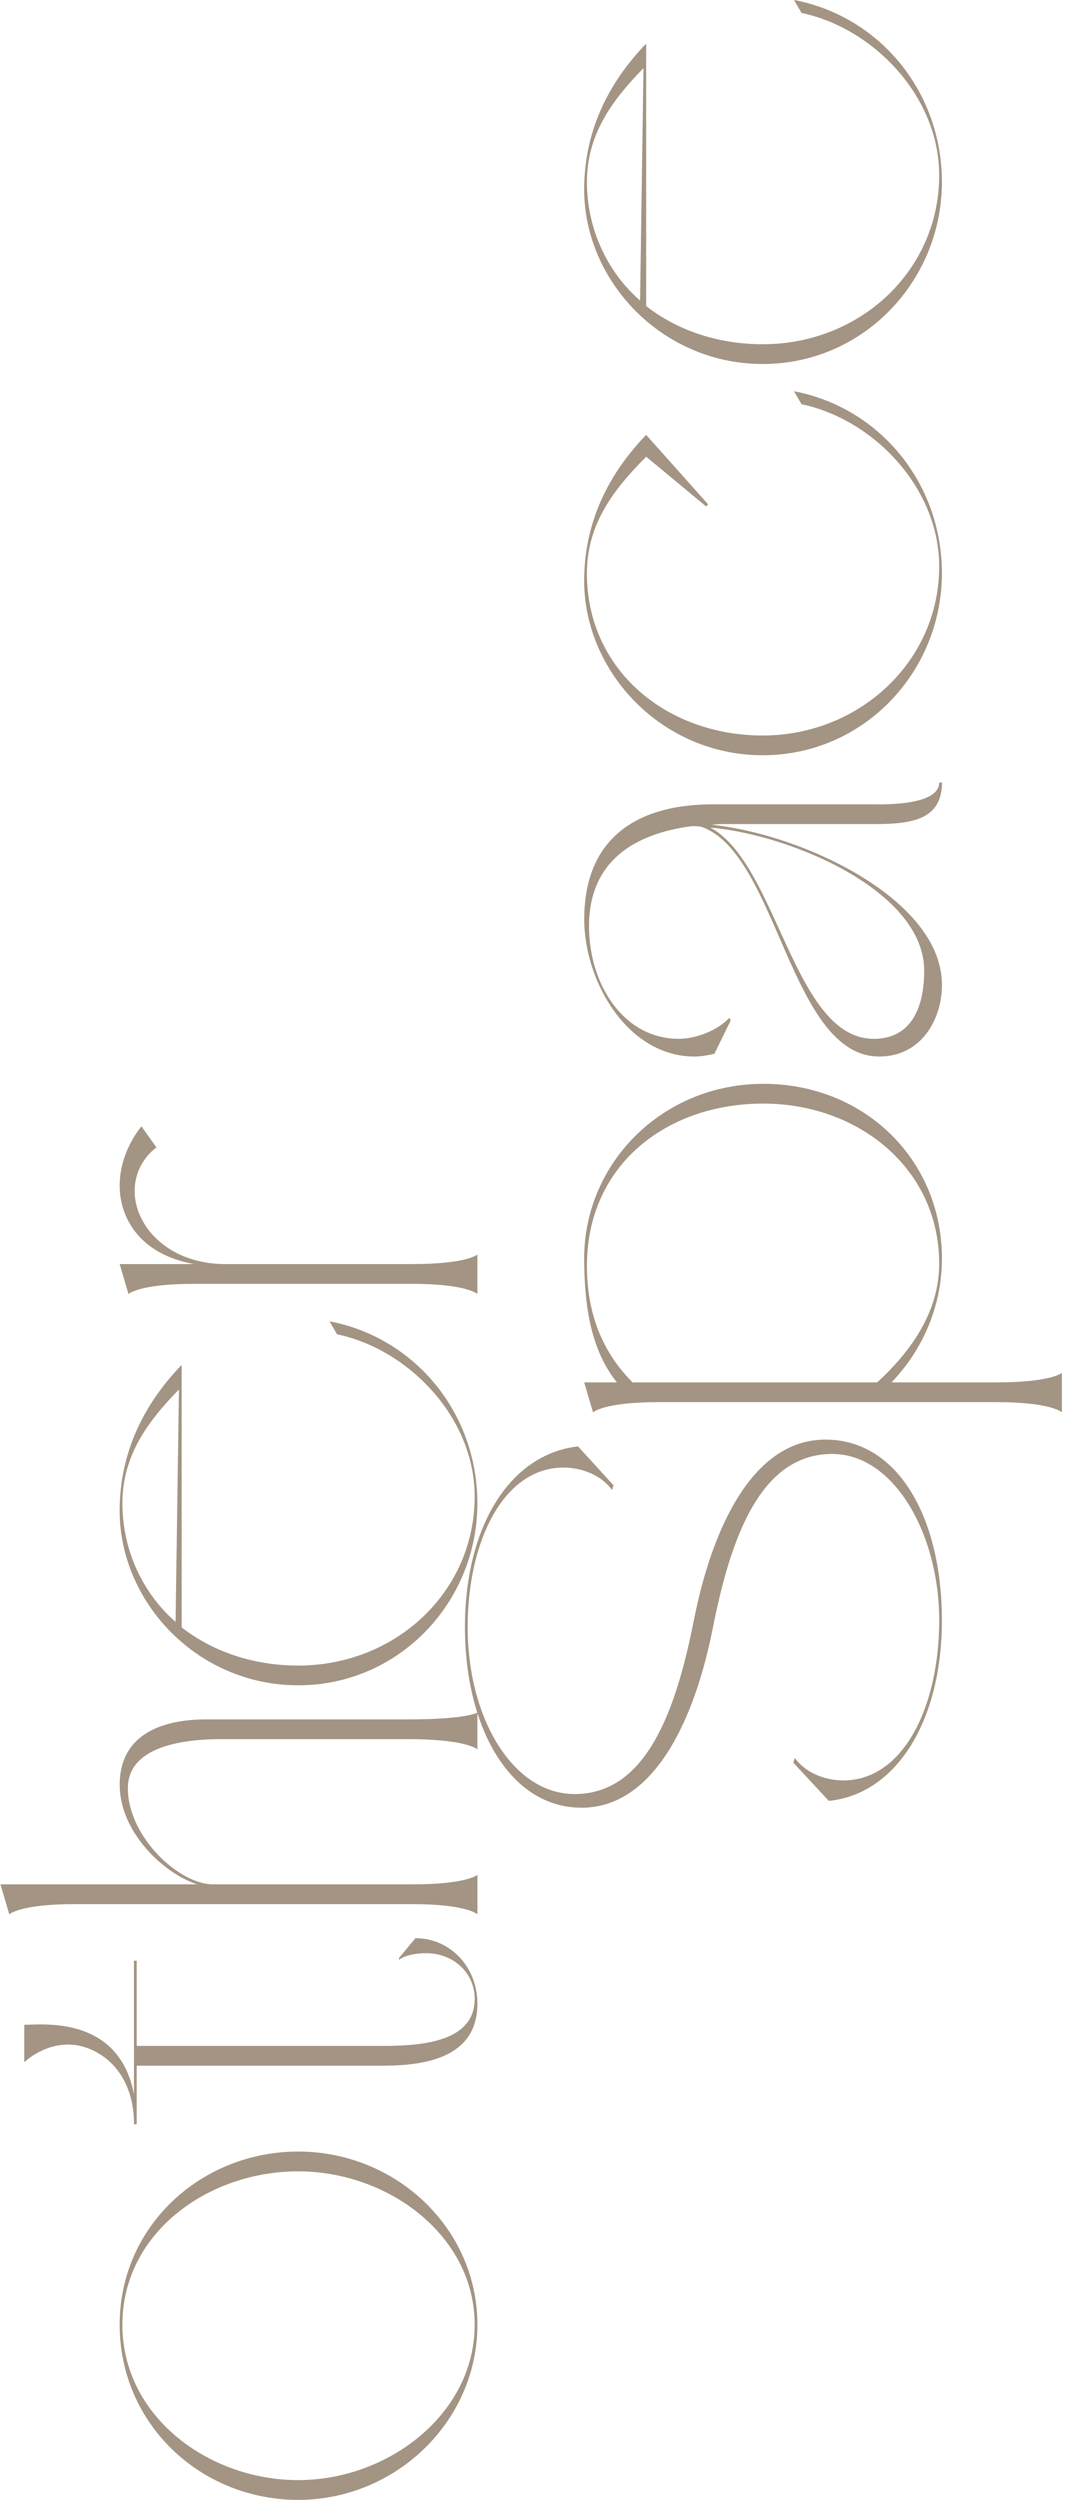
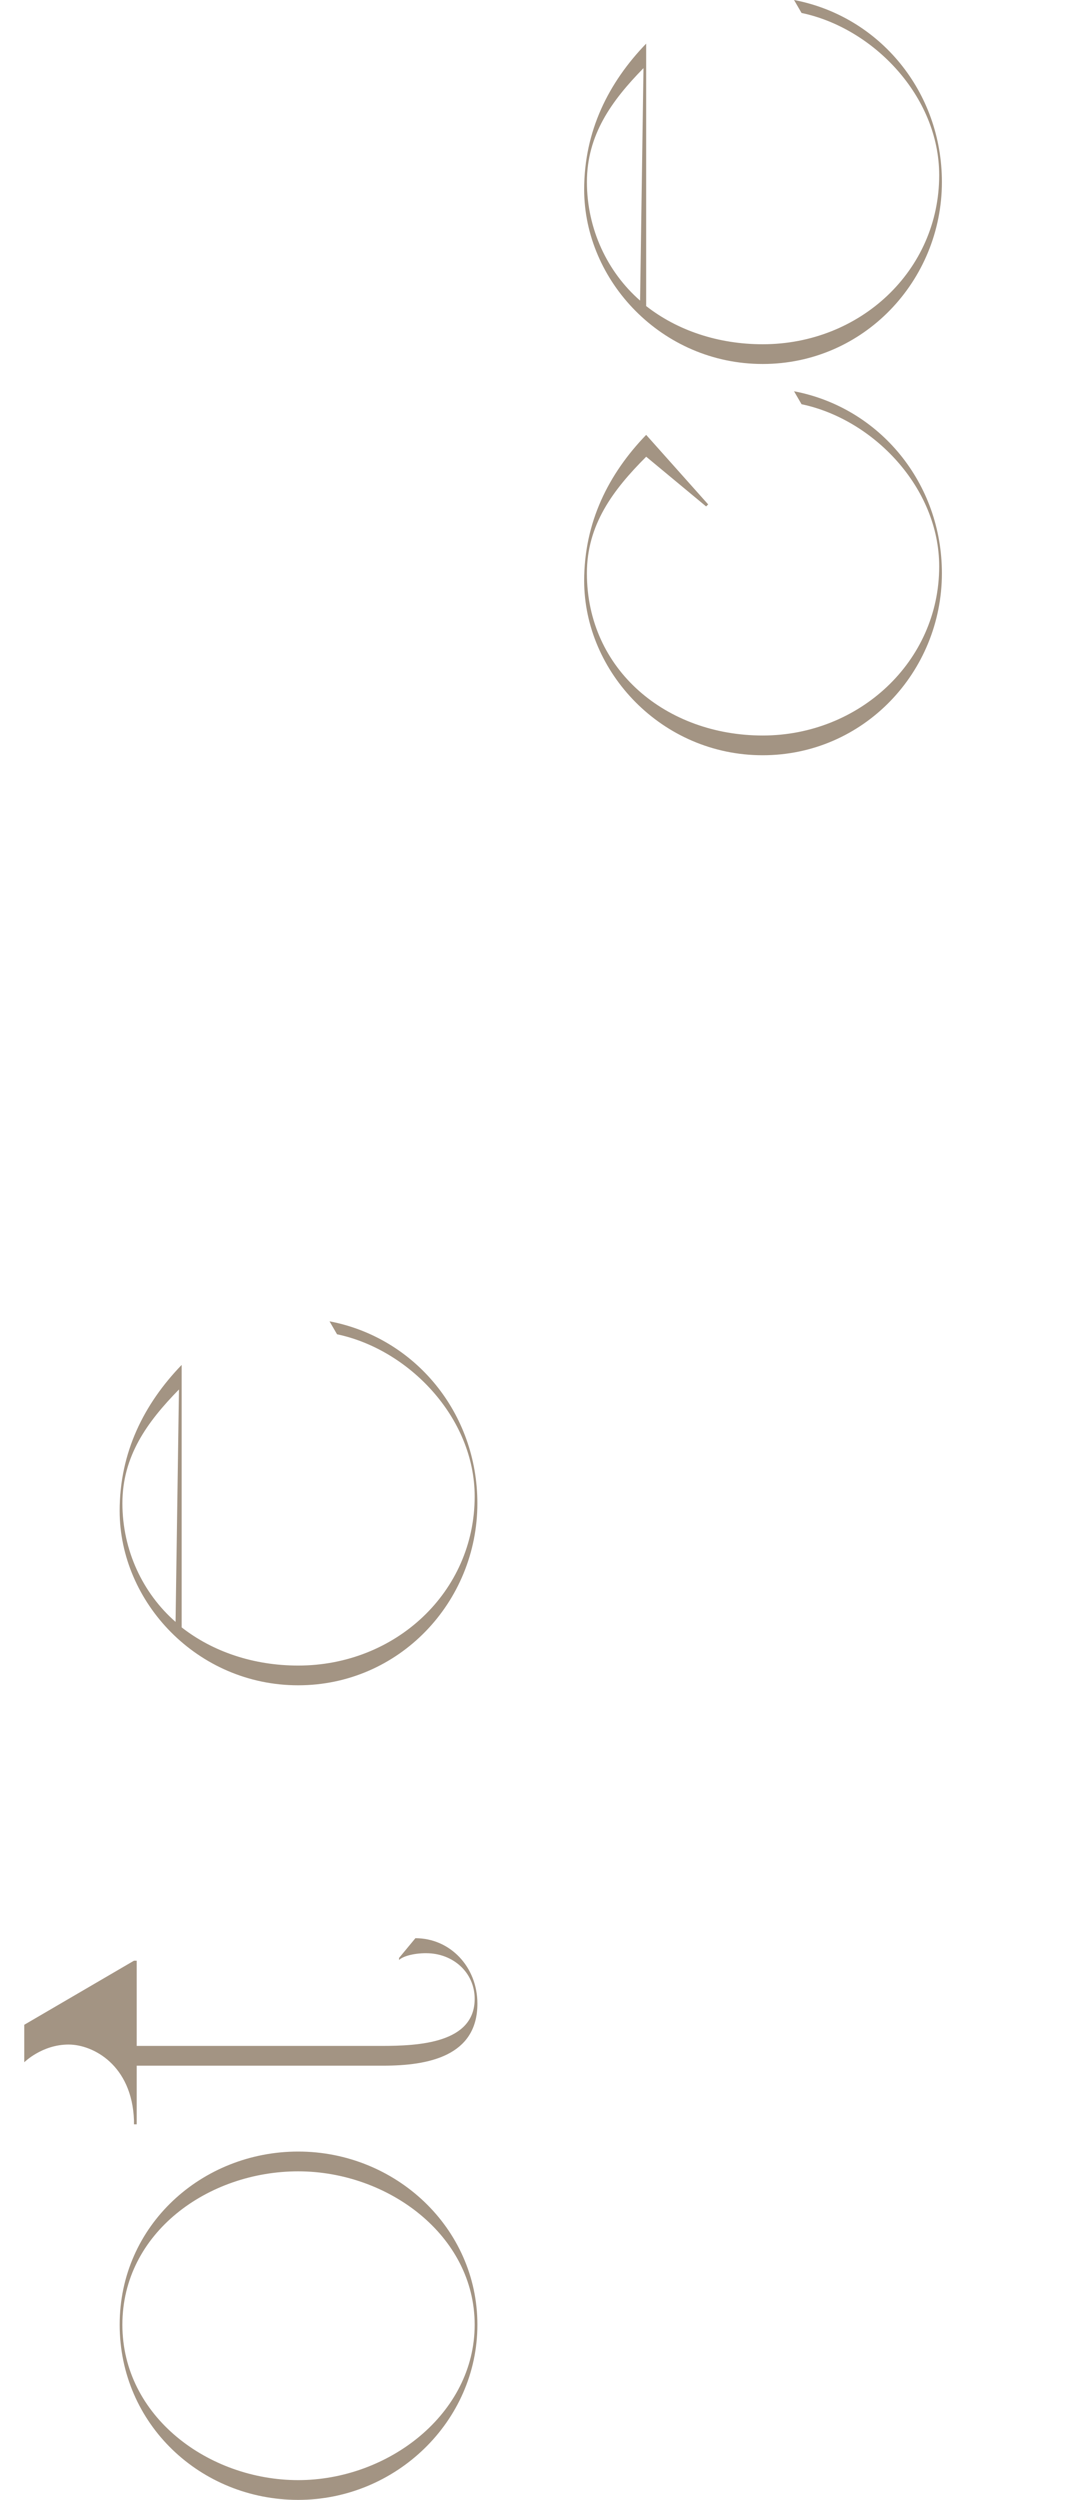
<svg xmlns="http://www.w3.org/2000/svg" width="221" height="518" viewBox="0 0 221 518" fill="none">
  <path d="M61.82 445.822C82.019 445.822 98.974 461.639 98.974 481.698C98.974 501.757 82.024 518 61.82 518C41.616 518 24.809 502.32 24.809 481.698C24.809 461.076 41.9 445.822 61.82 445.822ZM61.82 513.905C80.468 513.905 98.406 500.206 98.406 481.703C98.406 463.2 80.468 449.922 61.82 449.922C43.172 449.922 25.371 462.632 25.371 481.703C25.371 500.774 43.314 513.905 61.82 513.905Z" fill="#A39483" />
-   <path d="M88.381 404.72C85.558 404.72 83.439 405.425 82.729 406.134L82.729 405.708L86.12 401.613C93.323 401.613 98.975 407.548 98.975 415.175C98.975 426.051 88.802 428.028 79.48 428.028L28.342 428.028L28.342 440.176L27.774 440.176L27.774 439.329C27.349 427.886 19.3 423.649 14.216 423.649C8.706 423.649 5.031 427.323 5.031 427.323L5.031 419.554C8.706 419.554 24.667 417.578 27.774 433.962L27.774 406.276L28.342 406.276L28.342 423.933L79.055 423.933C86.825 423.933 98.407 423.365 98.407 414.187C98.407 408.678 93.885 404.725 88.376 404.725L88.381 404.72Z" fill="#A39483" />
-   <path d="M98.974 354.861L98.974 362.489C98.974 362.489 96.713 360.37 84.706 360.37L45.717 360.37C37.1 360.37 26.507 362.205 26.507 370.542C26.507 380.571 37.1 390.459 44.166 390.459L85.415 390.459C96.86 390.459 98.979 388.482 98.979 388.482L98.979 396.672C98.979 396.672 96.86 394.554 85.415 394.554L15.487 394.554C4.047 394.554 1.929 396.672 1.929 396.672L0.094 390.459L40.917 390.459C33.856 388.199 24.814 379.583 24.814 369.837C24.814 358.961 34.277 356.275 42.757 356.275L84.711 356.275C96.718 356.275 98.979 354.861 98.979 354.861L98.974 354.861Z" fill="#A39483" />
+   <path d="M88.381 404.72C85.558 404.72 83.439 405.425 82.729 406.134L82.729 405.708L86.12 401.613C93.323 401.613 98.975 407.548 98.975 415.175C98.975 426.051 88.802 428.028 79.48 428.028L28.342 428.028L28.342 440.176L27.774 440.176L27.774 439.329C27.349 427.886 19.3 423.649 14.216 423.649C8.706 423.649 5.031 427.323 5.031 427.323L5.031 419.554L27.774 406.276L28.342 406.276L28.342 423.933L79.055 423.933C86.825 423.933 98.407 423.365 98.407 414.187C98.407 408.678 93.885 404.725 88.376 404.725L88.381 404.72Z" fill="#A39483" />
  <path d="M37.664 337.209C44.162 342.293 52.637 345.121 61.821 345.121C82.02 345.121 98.407 329.866 98.407 310.091C98.407 293.706 84.707 279.581 69.871 276.475L68.314 273.789C86.116 277.179 98.97 292.854 98.97 311.5C98.97 331.979 82.725 349.21 61.816 349.21C40.908 349.21 24.805 331.979 24.805 313.05C24.805 300.902 29.889 290.873 37.659 282.825L37.659 337.204L37.664 337.209ZM37.101 287.913C30.461 294.694 25.377 301.754 25.377 311.5C25.377 321.245 29.615 330.145 36.397 336.074L37.101 287.908L37.101 287.913Z" fill="#A39483" />
-   <path d="M40.207 261.929C28.625 259.811 24.809 252.042 24.809 245.687C24.809 238.485 29.33 233.397 29.33 233.397L32.437 237.775C32.437 237.775 27.916 240.74 27.916 246.817C27.916 253.881 34.556 261.646 46.138 261.929L85.41 261.929C96.855 261.929 98.974 259.953 98.974 259.953L98.974 268.143C98.974 268.143 96.855 266.024 85.41 266.024L40.207 266.024C28.762 266.024 26.643 268.143 26.643 268.143L24.809 261.929L40.207 261.929Z" fill="#A39483" />
-   <path d="M120.55 374.575C105.861 374.575 96.393 358.191 96.393 337.143C96.393 316.096 105.856 301.267 119.84 299.711L127.185 307.764L126.901 308.752C124.078 304.941 119.415 304.09 116.87 304.09C104.3 304.09 96.95 319.486 96.95 337.143C96.95 355.93 106.271 371.748 119.131 371.748C134.104 371.748 140.181 354.233 143.851 335.729C147.526 317.084 155.859 298.297 171.115 298.297C186.372 298.297 195.273 314.824 195.273 335.729C195.273 356.635 185.809 371.748 171.825 373.162L164.48 365.25L164.764 364.262C167.588 368.073 172.251 368.925 174.795 368.925C187.366 368.925 194.715 353.528 194.715 335.734C194.715 317.941 185.394 301.272 172.535 301.272C157.562 301.272 151.484 318.787 147.815 337.148C144.14 355.935 135.807 374.581 120.55 374.581L120.55 374.575Z" fill="#A39483" />
-   <path d="M127.893 286.443C122.667 279.946 121.111 271.046 121.111 260.738C121.111 240.963 137.356 224.578 158.265 224.578C179.173 224.578 195.276 240.258 195.276 260.738C195.276 270.626 191.323 279.667 184.825 286.443L206.58 286.443C218.025 286.443 220.144 284.466 220.144 284.466L220.144 292.656C220.144 292.656 218.025 290.538 206.58 290.538L136.51 290.538C125.065 290.538 122.946 292.656 122.946 292.656L121.111 286.443L127.893 286.443ZM158.265 228.673C138.203 228.673 121.679 241.383 121.679 262.289C121.679 272.035 124.786 280.088 131.142 286.443L181.855 286.443C188.778 280.088 194.709 271.893 194.709 261.868C194.709 241.951 177.759 228.673 158.265 228.673Z" fill="#A39483" />
-   <path d="M151.207 210.879L151.491 211.442L148.1 218.365C146.828 218.649 145.277 218.927 144.004 218.927C130.02 218.927 121.119 203.247 121.119 190.536C121.119 172.175 133.973 166.666 147.679 166.666L181.158 166.666C182.43 166.666 194.717 167.092 194.717 162.145L195.284 162.145C195.284 169.915 188.928 170.761 181.158 170.761L150.502 170.761C149.514 170.761 148.526 170.761 147.537 170.903C165.901 172.738 195.284 186.158 195.284 204.093C195.284 211.158 191.047 218.922 182.288 218.922C163.782 218.922 161.238 176.833 145.418 171.324C144.714 171.182 144.004 171.182 143.442 171.182C131.576 172.738 122.113 178.383 122.113 191.945C122.113 203.668 129.036 215.253 140.76 215.253C144.151 215.253 148.815 213.56 151.212 210.874L151.207 210.879ZM147.248 171.471C161.233 178.956 164.482 215.258 181.153 215.258C188.923 215.258 191.604 208.761 191.604 201.134C191.604 184.749 164.34 173.026 147.248 171.471Z" fill="#A39483" />
  <path d="M146.4 104.948L133.967 94.635C127.043 101.558 121.675 108.759 121.675 118.789C121.675 138.848 138.204 152.405 158.124 152.405C178.044 152.405 194.71 137.15 194.71 117.375C194.71 100.99 181.009 86.865 166.173 83.759L164.617 81.073C182.418 84.463 195.273 100.139 195.273 118.784C195.273 139.263 179.027 156.495 158.119 156.495C137.211 156.495 121.107 139.263 121.107 120.335C121.107 108.187 126.191 98.157 133.962 90.109L146.816 104.517L146.39 104.943L146.4 104.948Z" fill="#A39483" />
  <path d="M133.967 63.421C140.465 68.504 148.94 71.332 158.124 71.332C178.323 71.332 194.71 56.077 194.71 36.302C194.71 19.917 181.009 5.793 166.173 2.686L164.617 2.86157e-05C182.418 3.391 195.273 19.066 195.273 37.711C195.273 58.191 179.027 75.422 158.119 75.422C137.211 75.422 121.107 58.191 121.107 39.262C121.107 27.114 126.191 17.084 133.962 9.036L133.962 63.416L133.967 63.421ZM133.404 14.124C126.764 20.905 121.68 27.965 121.68 37.711C121.68 47.457 125.918 56.356 132.7 62.286L133.404 14.12L133.404 14.124Z" fill="#A39483" />
</svg>